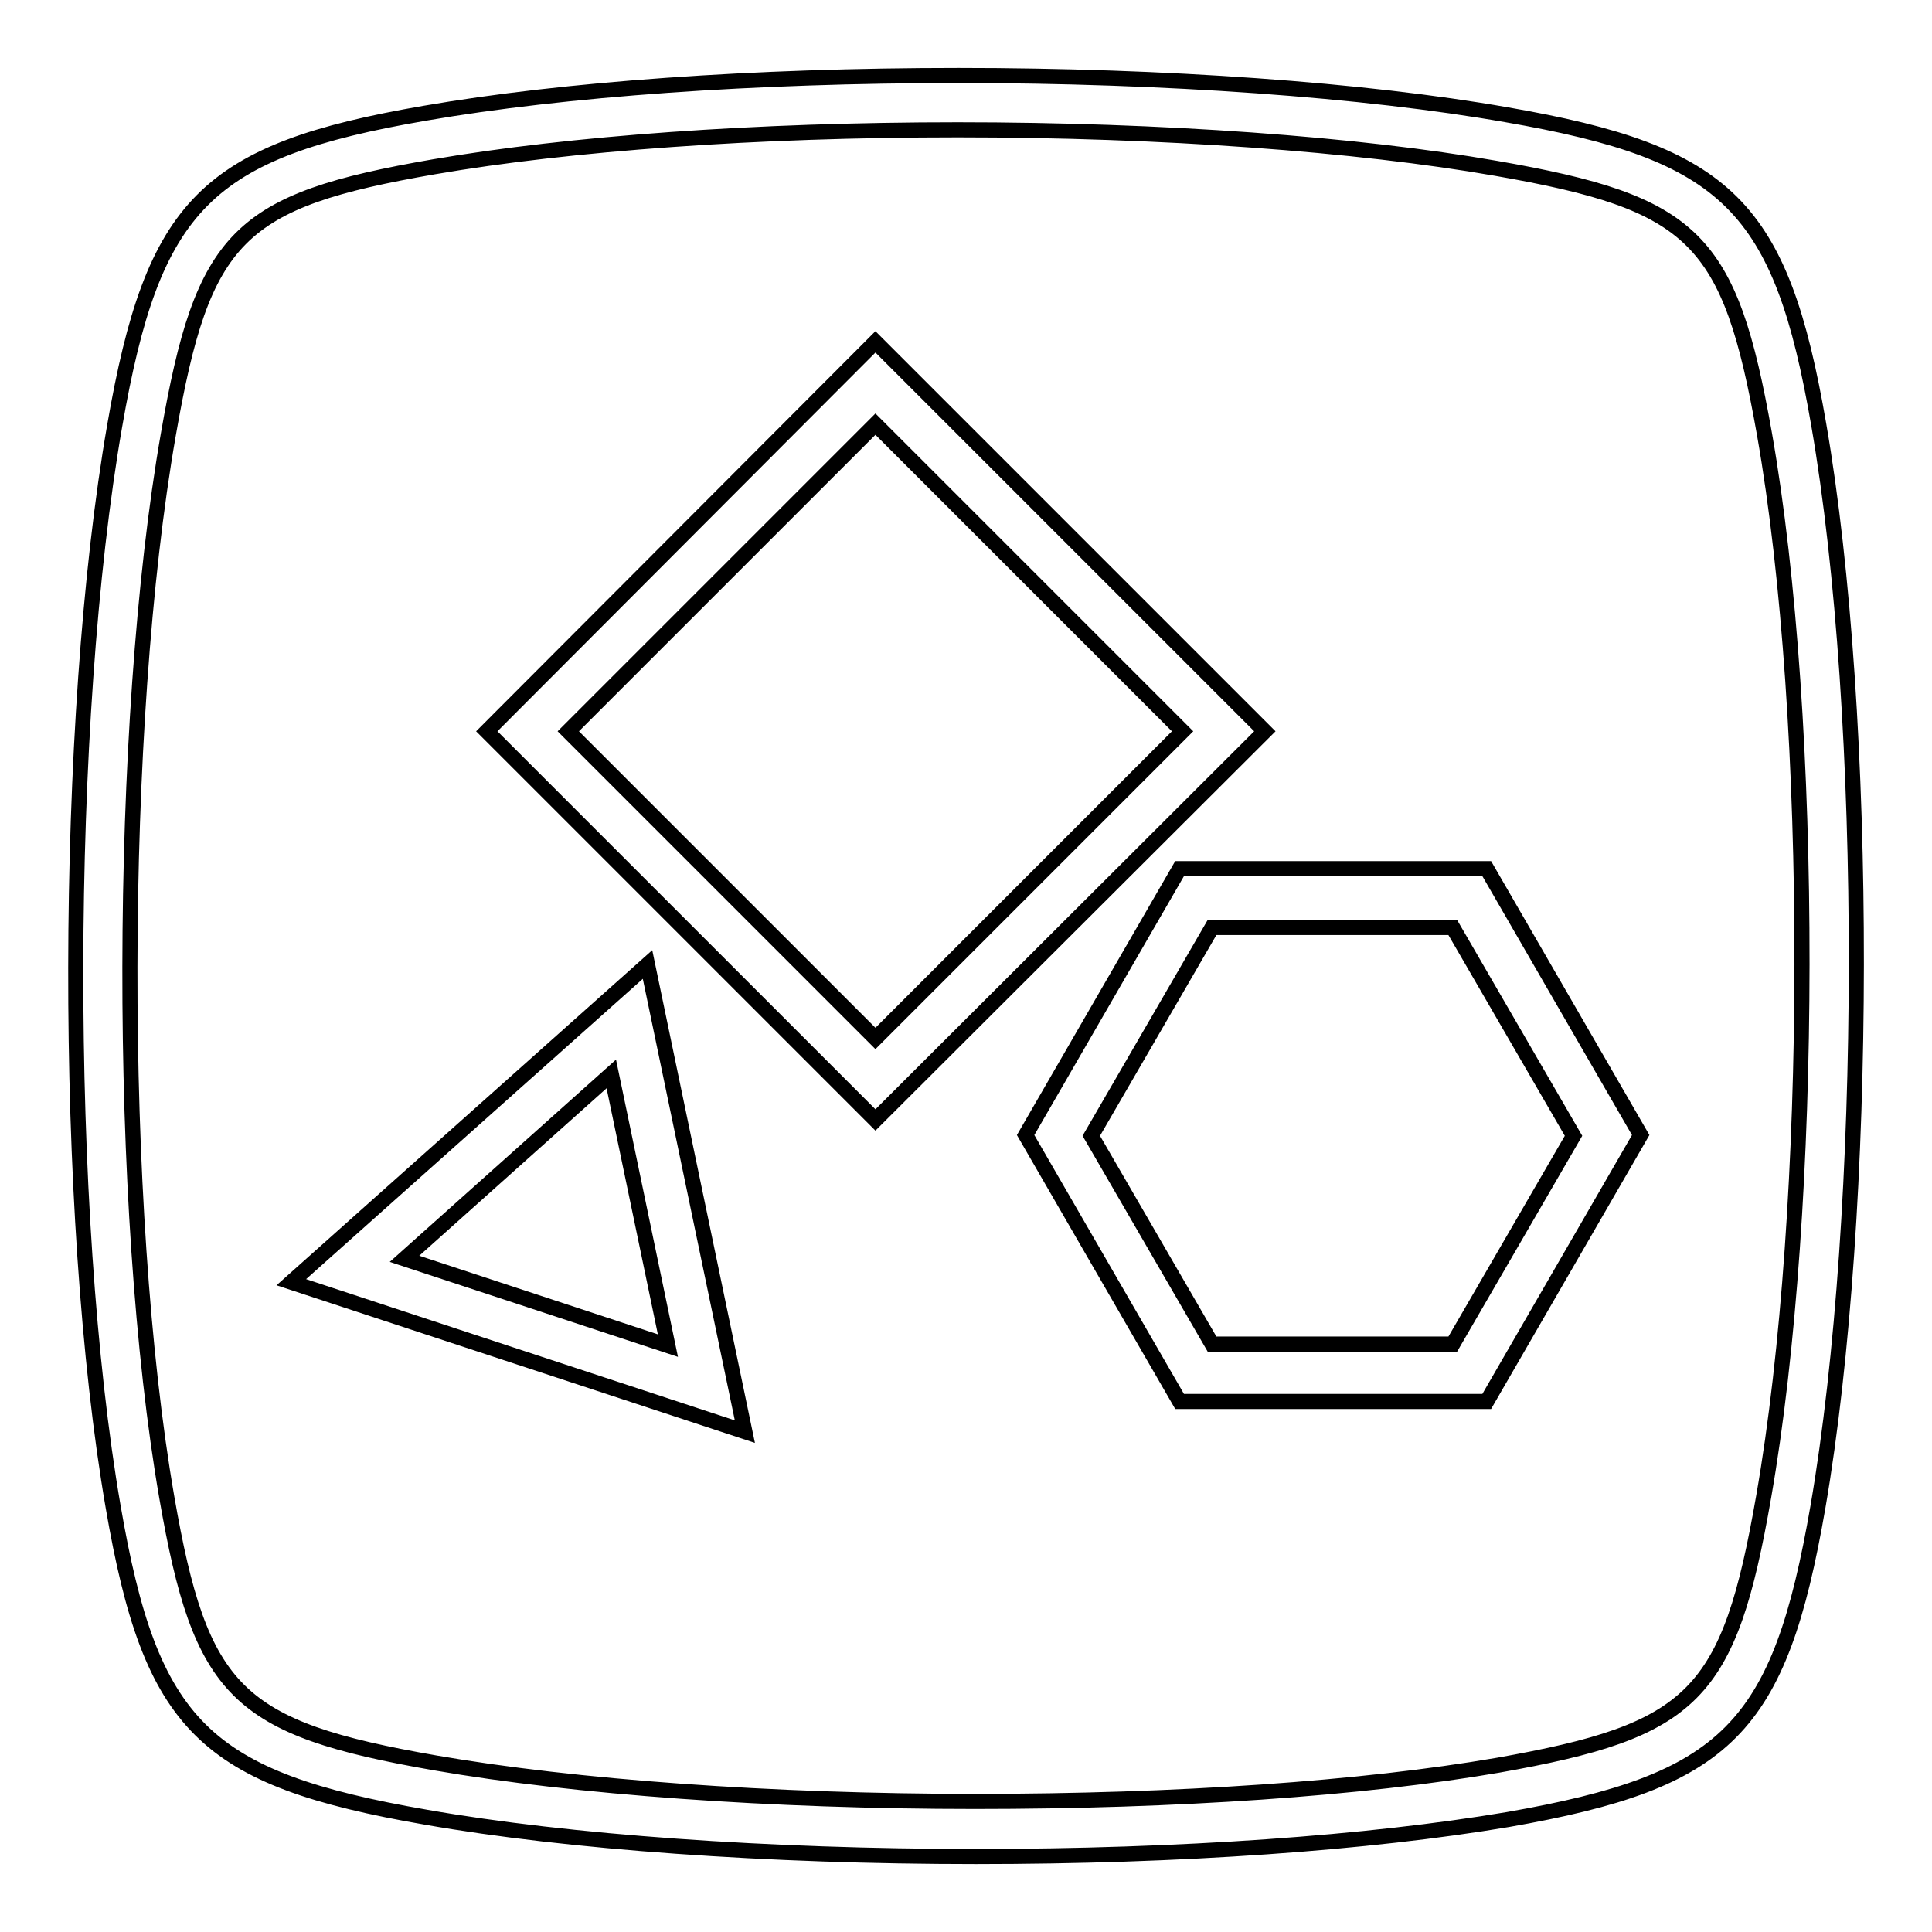
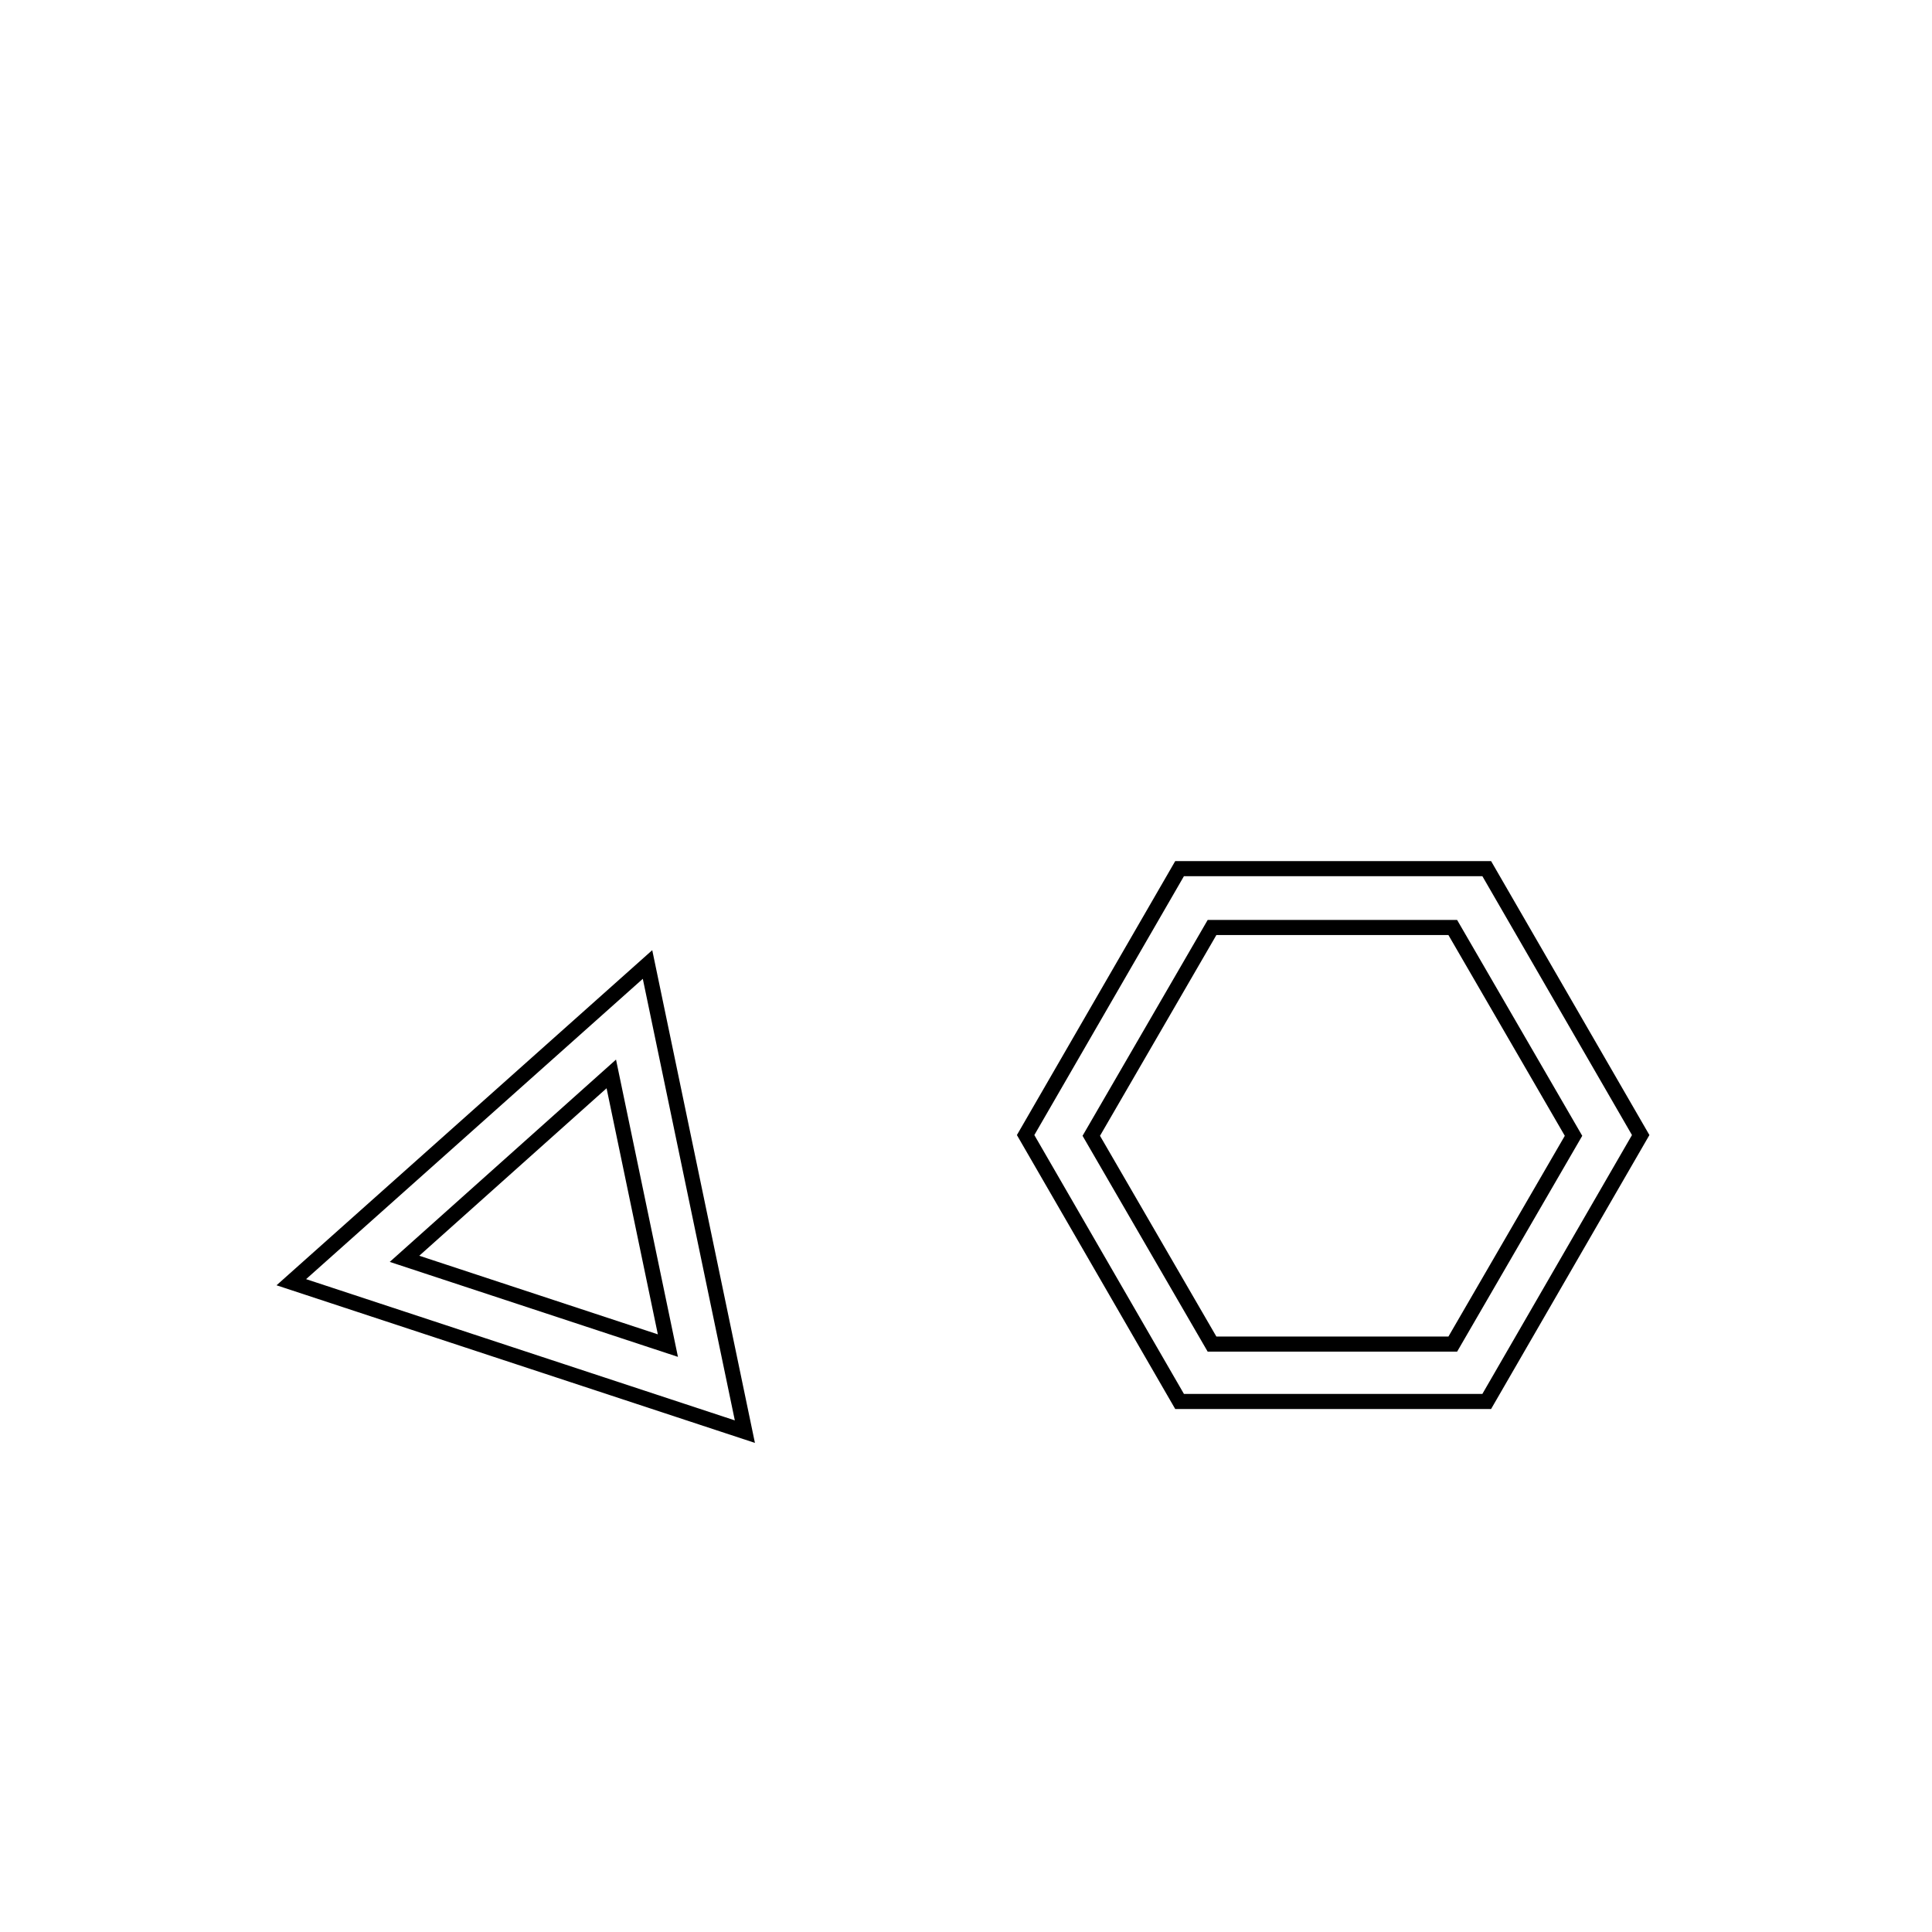
<svg xmlns="http://www.w3.org/2000/svg" version="1.1" x="0px" y="0px" viewBox="0 0 256 256" enable-background="new 0 0 256 256" xml:space="preserve">
  <g>
    <g>
-       <path stroke-width="2" fill-opacity="0" stroke="#000000" d="M241,56.3c-5-29-12-36-41.4-41.1C180.8,11.9,154.3,10,127,10c-27.1,0-52.2,1.8-70.7,5c-29,5-36,12-41.1,41.4C8.4,95.4,8.3,161,15,199.7c5,29,12,36,41.5,41.1c18.8,3.3,45.3,5.2,72.8,5.2c27.1,0,52.1-1.8,70.5-4.9c29.1-5.1,36-12,41.1-41.5C247.6,160.6,247.7,95,241,56.3z M233.7,198.3c-4.6,26.4-9.2,31-35.2,35.6c-18,3.1-42.6,4.8-69.3,4.8c-27,0-53.1-1.9-71.5-5.1c-26.4-4.6-31.1-9.3-35.6-35.2c-6.6-38-6.5-102.5,0.2-140.8c4.6-26.4,9.2-31,35.2-35.5c18-3.1,42.7-4.9,69.4-4.9c27,0,53,1.9,71.3,5.1c26.4,4.6,31,9.2,35.6,35.2C240.5,95.5,240.4,160,233.7,198.3z" />
-       <path stroke-width="2" fill-opacity="0" stroke="#000000" d="M204,83.3" />
      <path stroke-width="2" fill-opacity="0" stroke="#000000" d="M98.7,189.7l-60.1-19.8l47.2-42.1L98.7,189.7z M53.6,166.8l34.9,11.5l-7.5-36L53.6,166.8z" />
      <path stroke-width="2" fill-opacity="0" stroke="#000000" d="M197,185.7h-40.7l-20.4-35.3l20.4-35.3H197l20.4,35.3L197,185.7z M160.6,178.1h31.9l16-27.6l-16-27.6h-31.9l-16,27.6L160.6,178.1z" />
-       <path stroke-width="2" fill-opacity="0" stroke="#000000" d="M116,148.4L64.5,96.9L116,45.3l51.6,51.6L116,148.4z M75.3,96.9l40.7,40.7l40.7-40.7L116,56.2L75.3,96.9z" />
    </g>
  </g>
</svg>